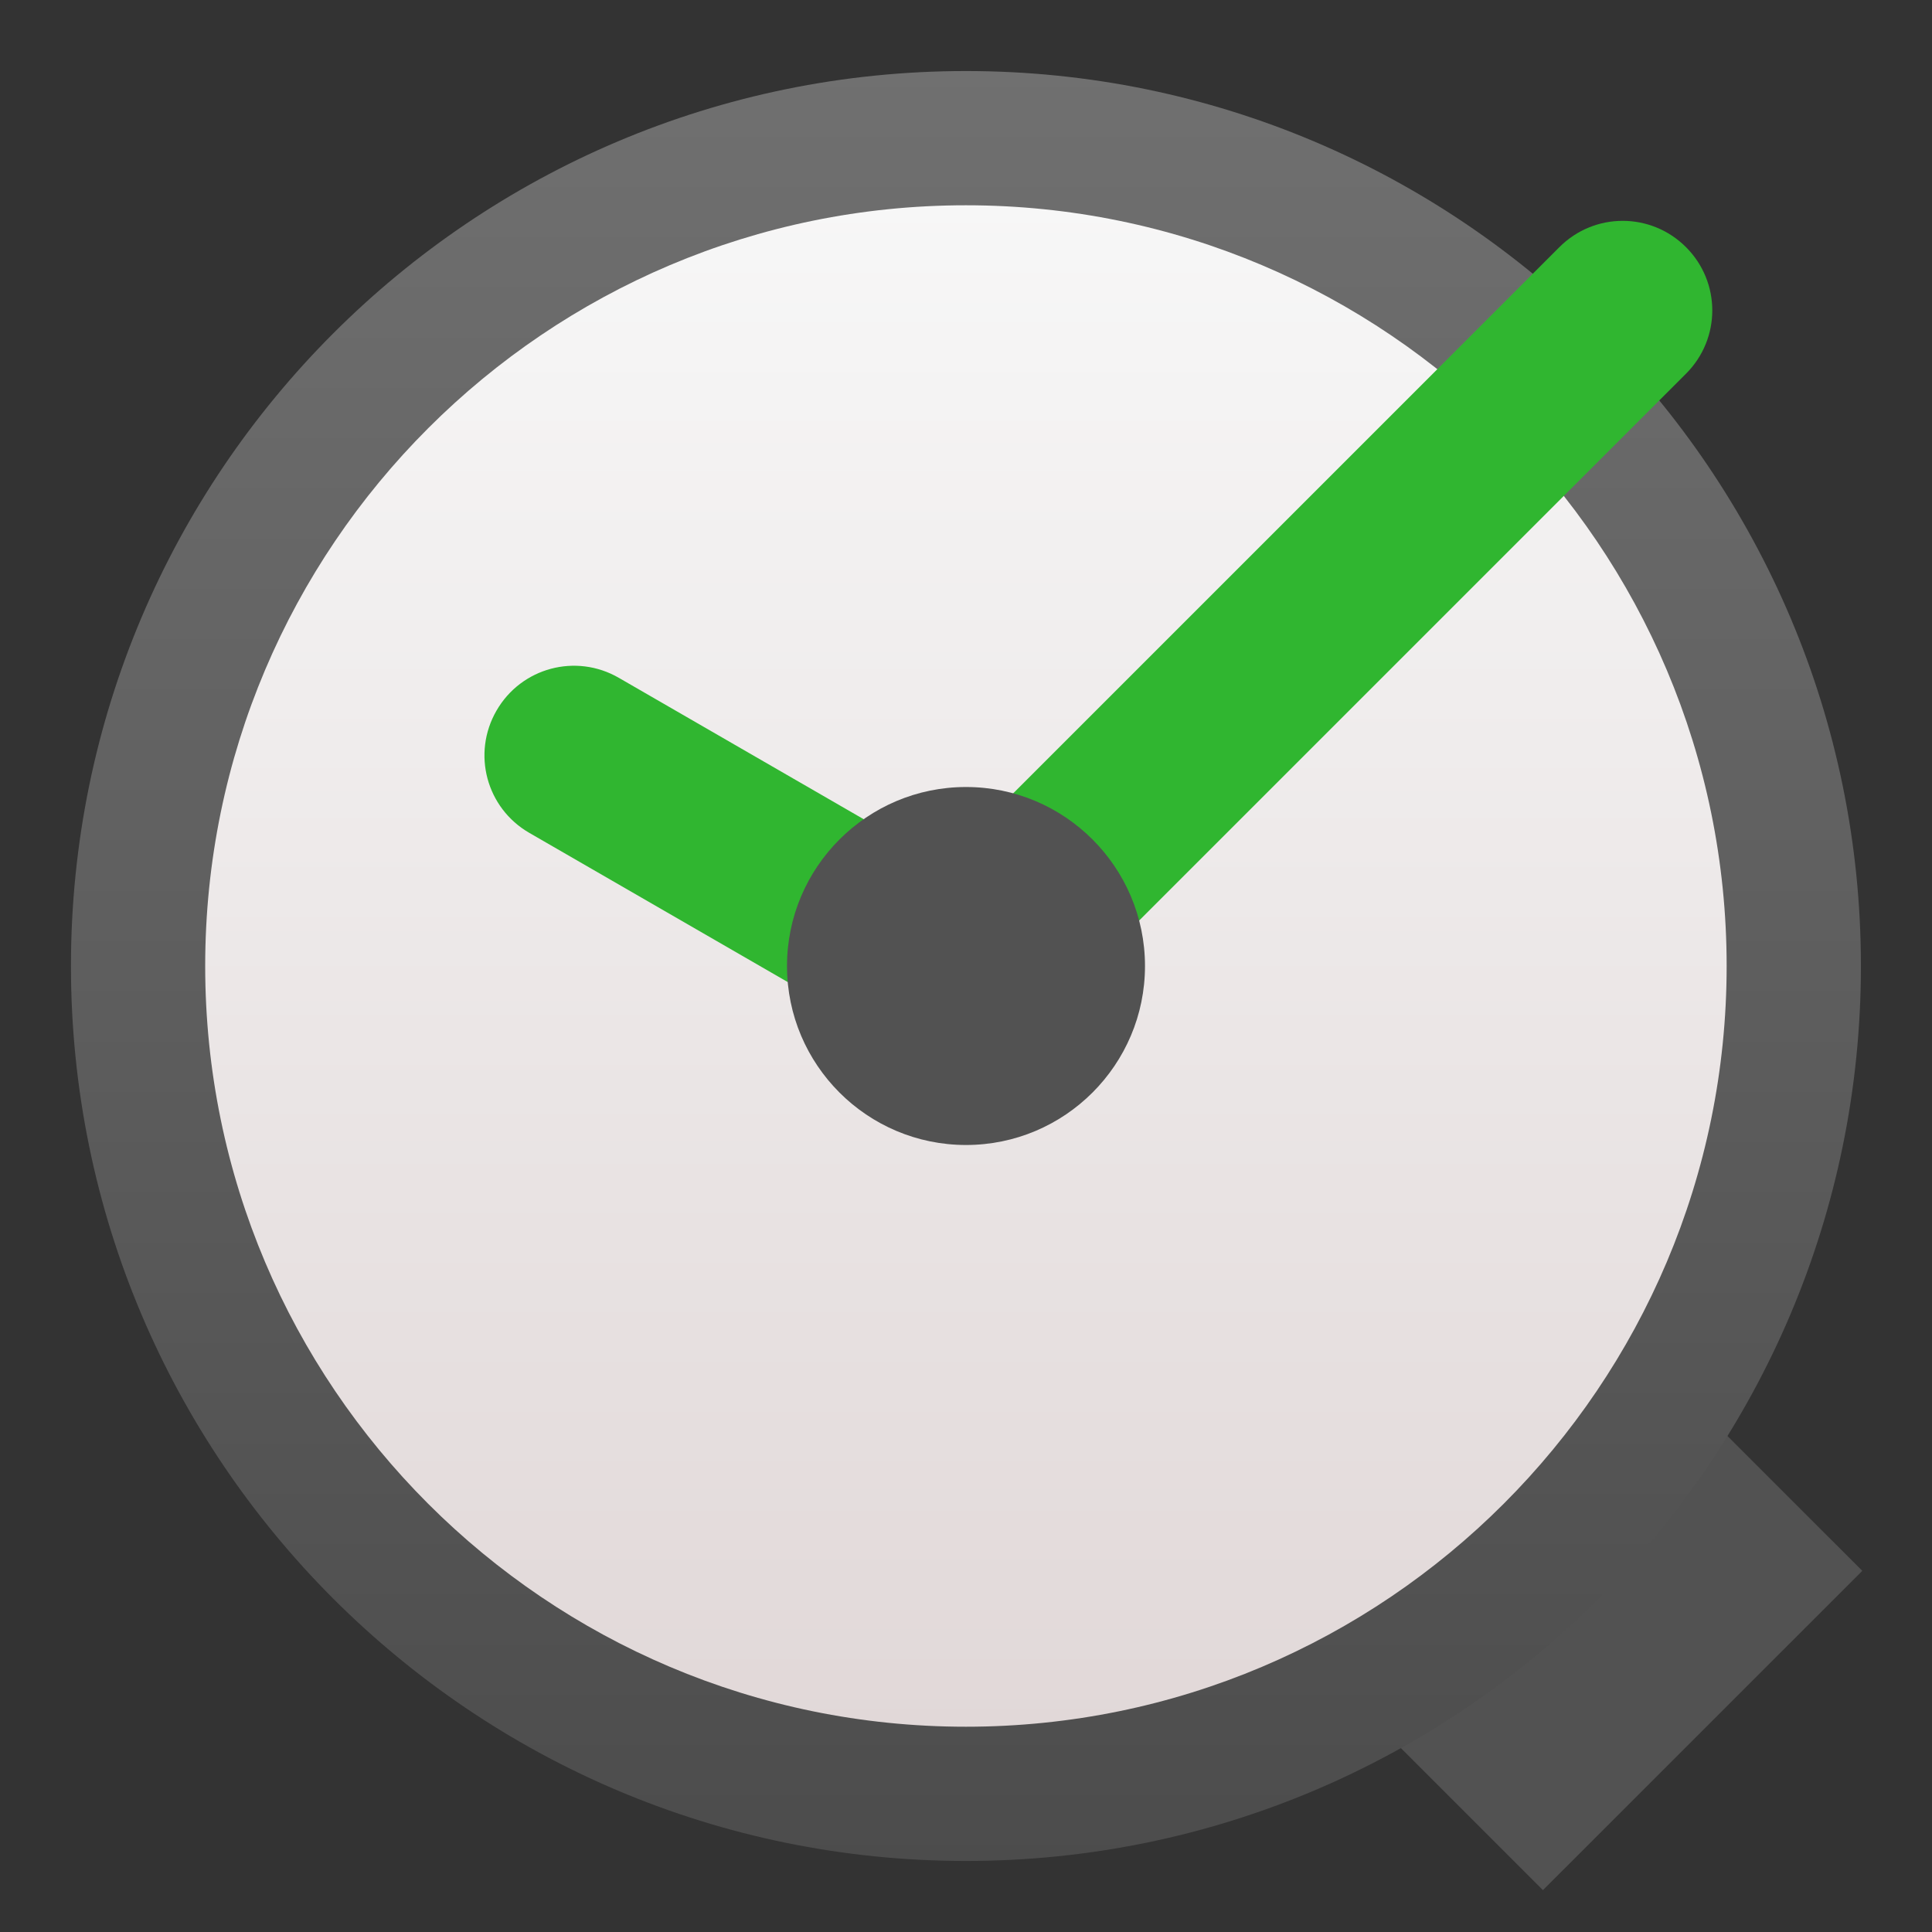
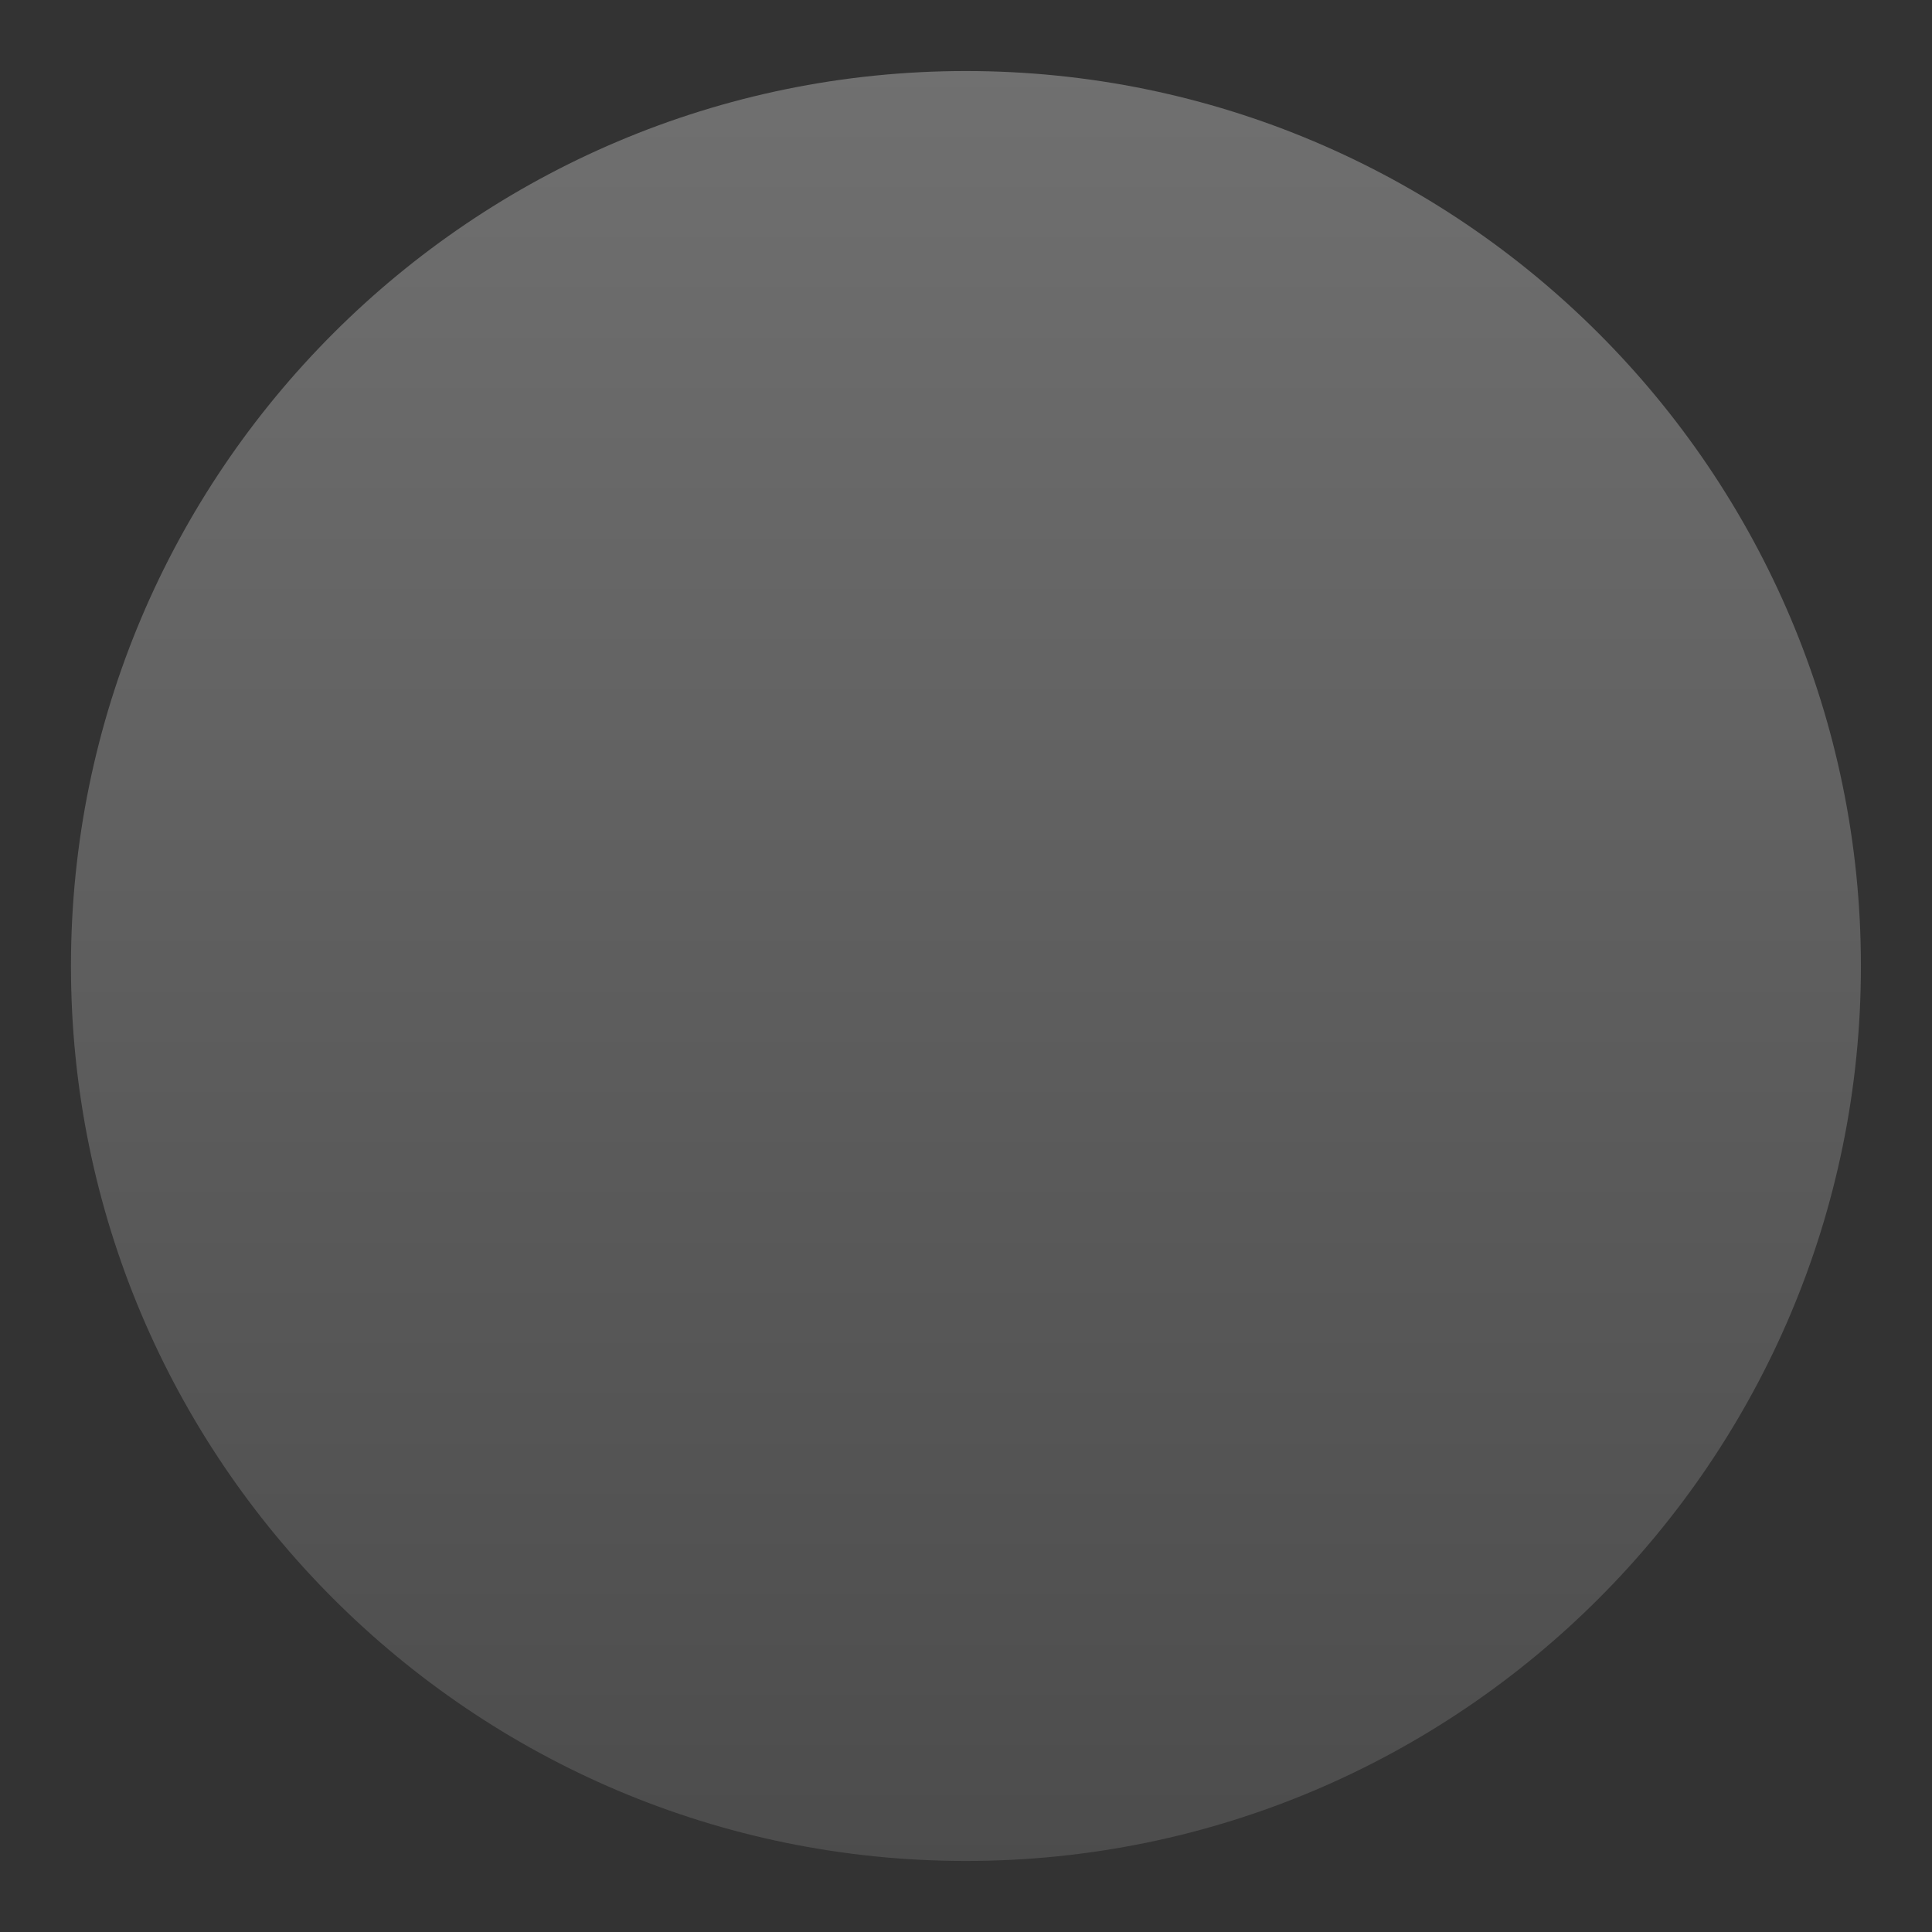
<svg xmlns="http://www.w3.org/2000/svg" clip-rule="evenodd" fill-rule="evenodd" stroke-linejoin="round" stroke-miterlimit="2" viewBox="0 0 48 48">
  <rect x="0" y="0" width="48" height="48" fill="#333333" stroke="none" />
  <linearGradient id="a" x2="1" gradientTransform="matrix(0 -44.471 44.471 0 23.998 46.236)" gradientUnits="userSpaceOnUse">
    <stop stop-color="#4c4c4c" offset="0" />
    <stop stop-color="#707070" offset="1" />
  </linearGradient>
  <linearGradient id="b" x2="1" gradientTransform="matrix(.002 -37.8 37.8 .002 23.998 42.9)" gradientUnits="userSpaceOnUse">
    <stop stop-color="#e1d8d8" offset="0" />
    <stop stop-color="#f7f7f7" offset="1" />
  </linearGradient>
-   <path d="m41.471 34.231-7.933 7.933 4.796 4.796 7.934-7.933z" fill="#525252" />
  <g fill-rule="nonzero">
    <path d="m23.998 1.765c-12.268 0-22.235 9.967-22.235 22.235 0 12.269 9.967 22.235 22.235 22.235 12.269 0 22.236-9.966 22.236-22.235 0-12.268-9.967-22.235-22.236-22.235z" fill="url(#a)" />
-     <path d="m23.998 5.1c-10.428 0-18.9 8.472-18.9 18.9 0 10.429 8.472 18.9 18.9 18.9 10.429 0 18.9-8.471 18.9-18.9 0-10.428-8.471-18.9-18.9-18.9z" fill="url(#b)" />
-     <path d="m41.888 6.14c.871.871.871 2.274 0 3.145l-16.428 16.427-2.318-3.971 15.601-15.601c.871-.871 2.273-.871 3.145 0z" fill="#30b630" />
-     <path d="m12.336 17.654c-.616 1.067-.253 2.422.814 3.038l11.555 6.671 1.94-4.015-11.271-6.508c-1.067-.616-2.422-.253-3.038.814z" fill="#30b630" />
-     <path d="m24 19.553c-2.454 0-4.447 1.994-4.447 4.447 0 2.454 1.993 4.447 4.447 4.447s4.447-1.993 4.447-4.447c0-2.453-1.993-4.447-4.447-4.447z" fill="#525252" />
  </g>
</svg>